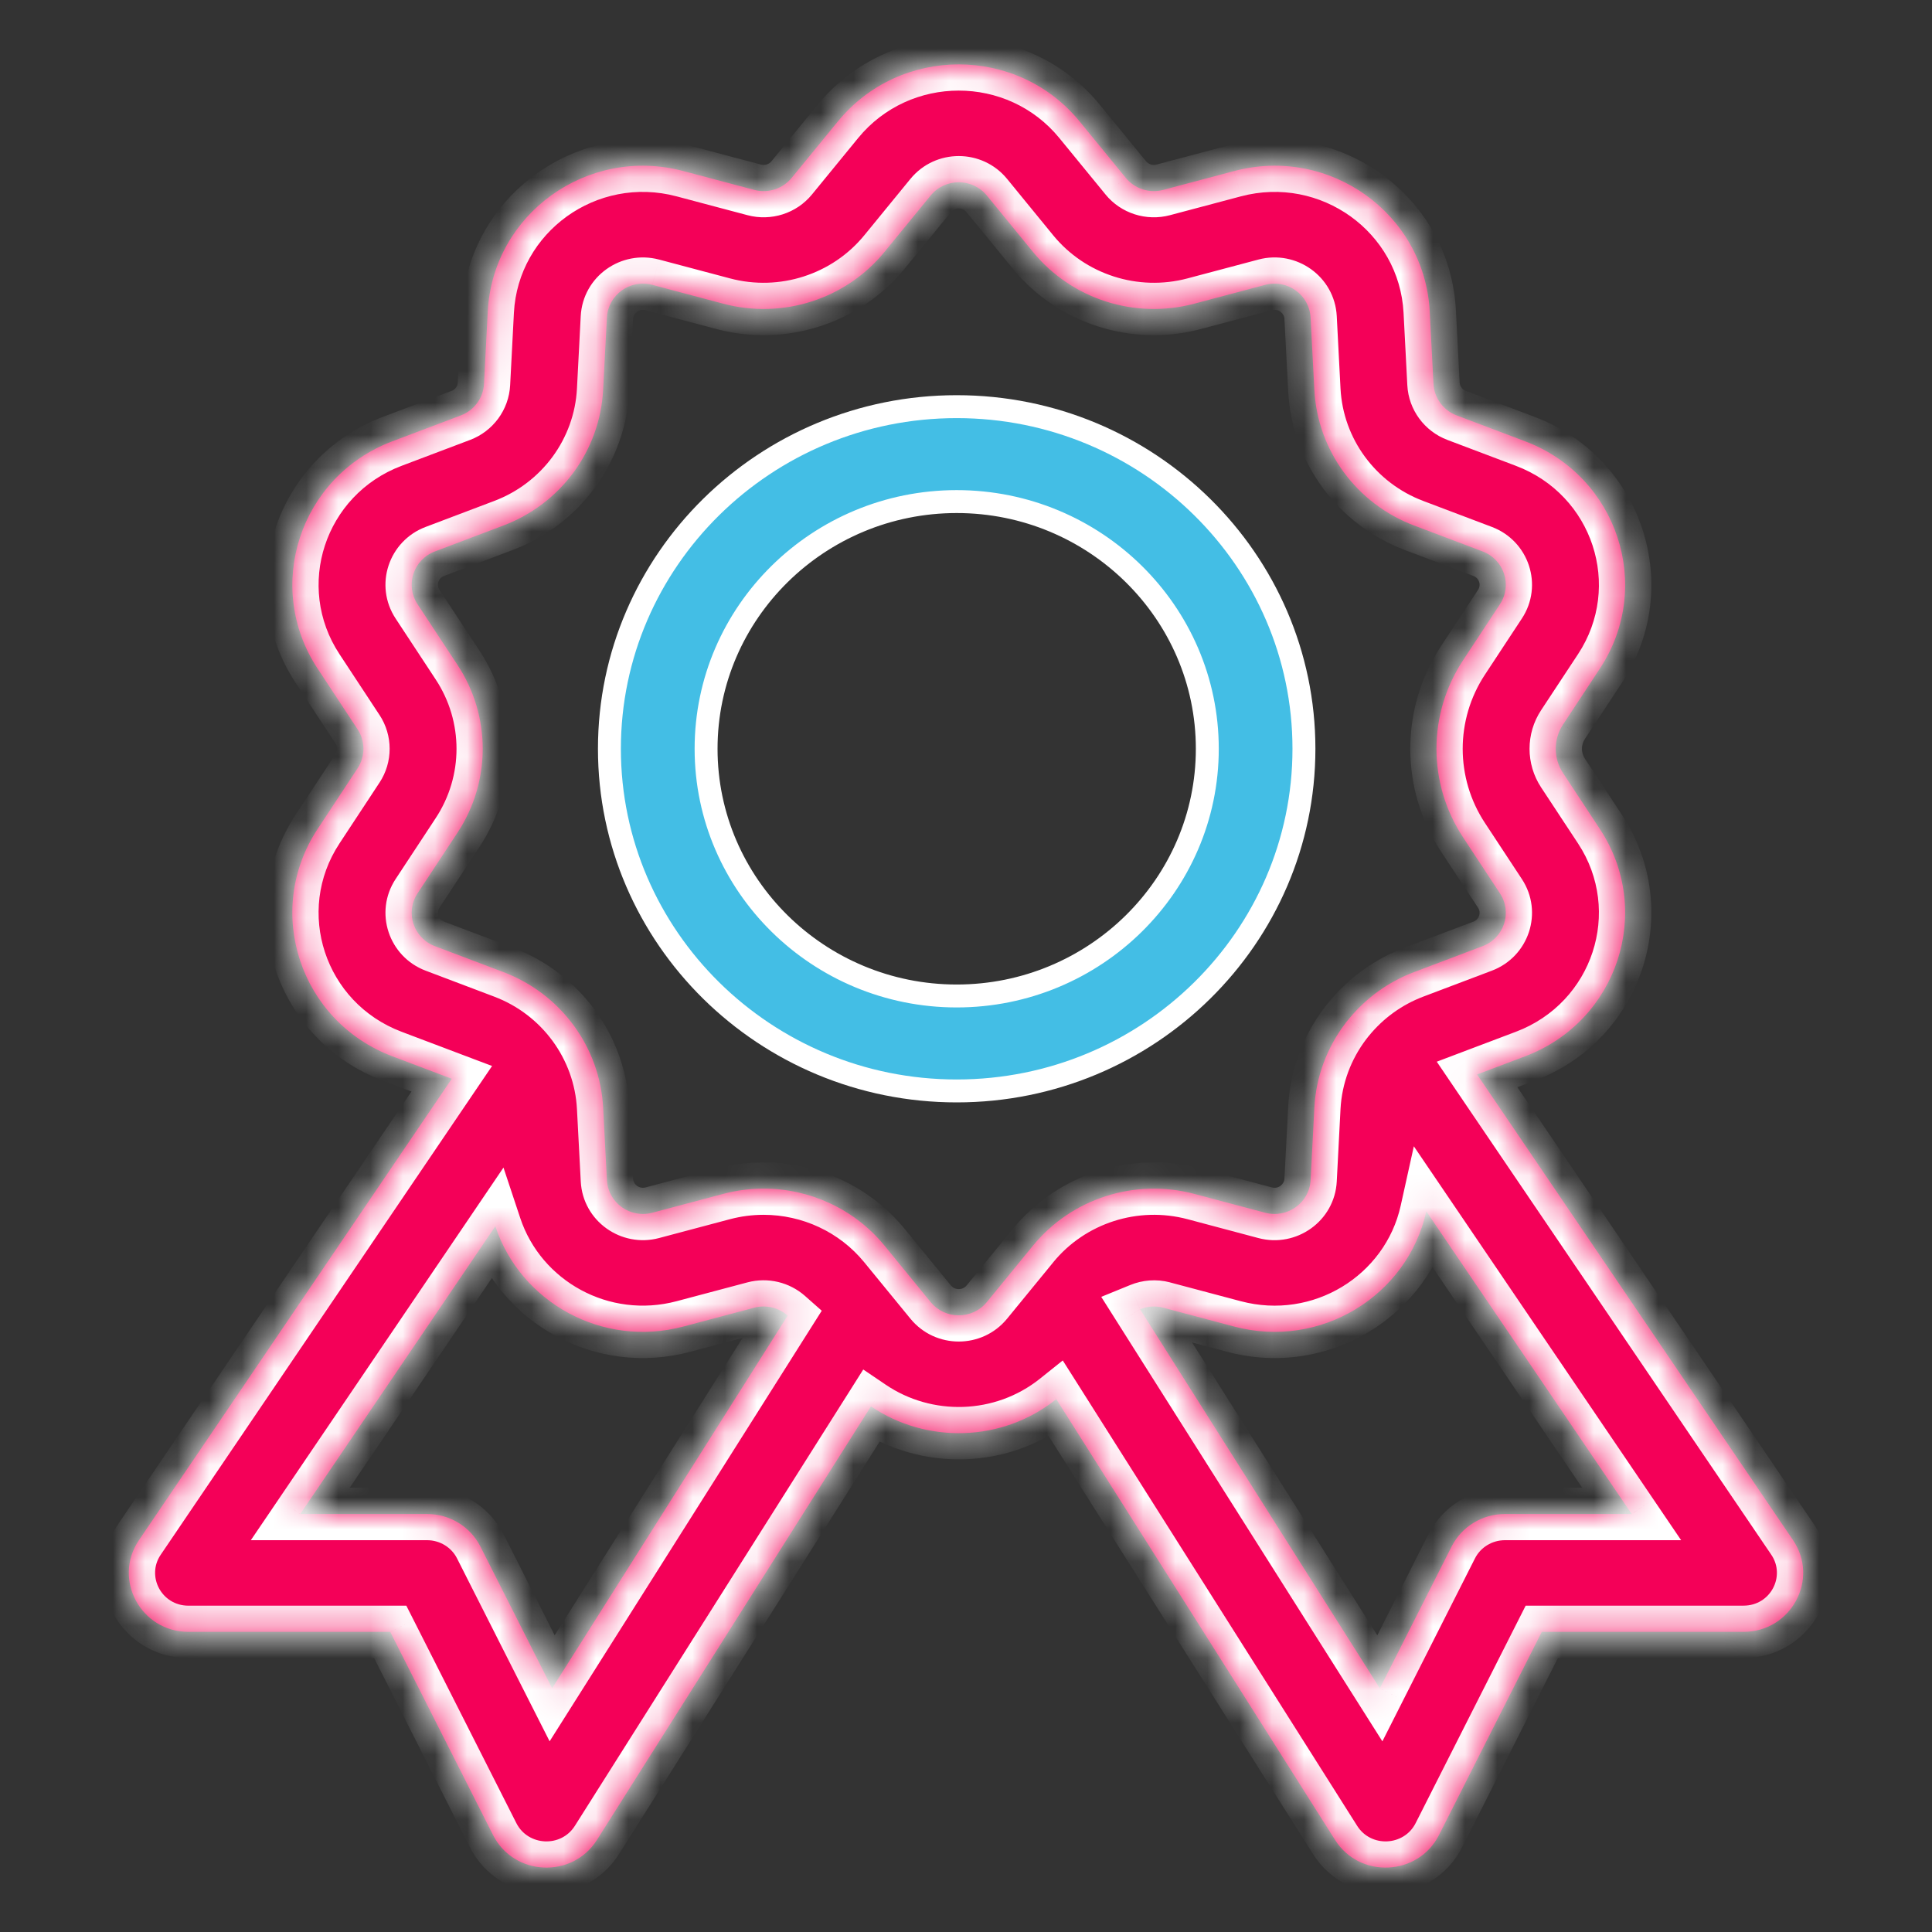
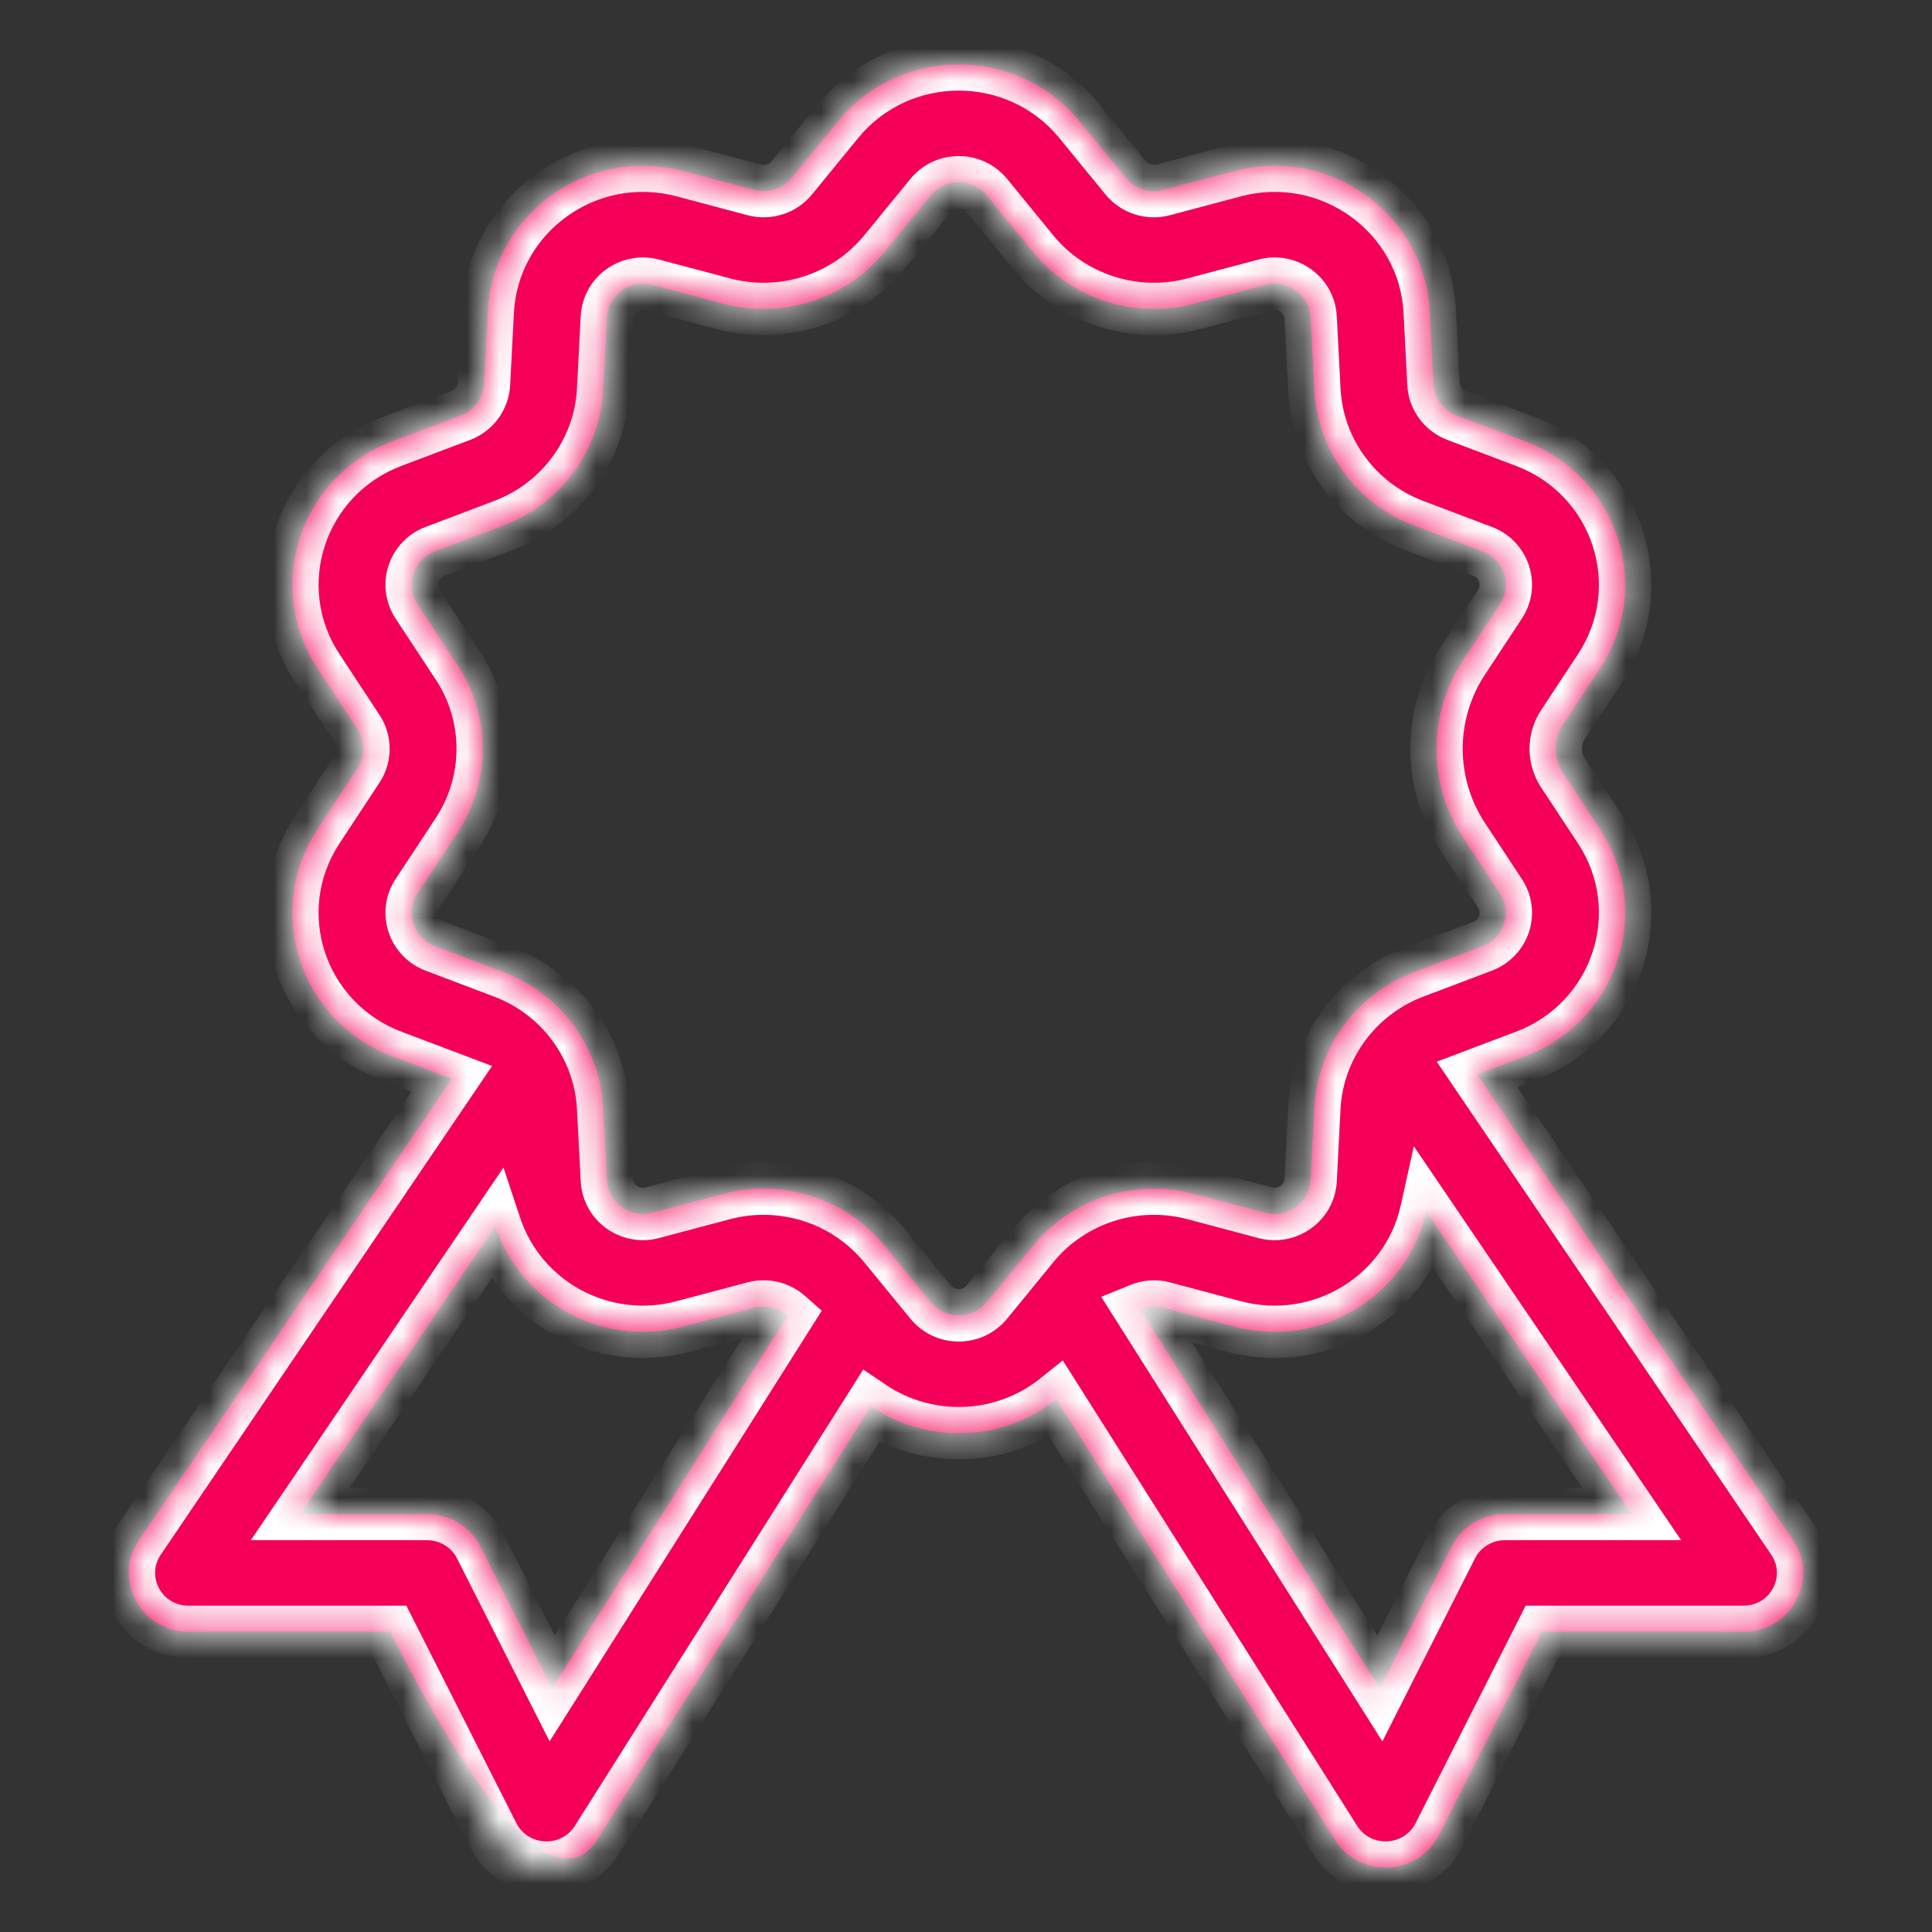
<svg xmlns="http://www.w3.org/2000/svg" width="60" height="60" viewBox="0 0 60 60" fill="none">
  <rect x="0" y="0" width="60" height="60" fill="#333333" stroke="none" />
  <mask id="path-1-inside-1_4247_111" fill="white">
    <path d="M55.684 47.83L45.872 33.368L47.367 32.803C50.24 31.716 51.361 28.291 49.687 25.748L48.541 24.007C48.24 23.55 48.24 22.959 48.541 22.502L49.687 20.761C51.365 18.213 50.234 14.791 47.367 13.706L45.238 12.901C44.823 12.744 44.541 12.36 44.518 11.922L44.401 9.672C44.243 6.637 41.292 4.524 38.328 5.312L36.126 5.897C35.697 6.011 35.24 5.864 34.962 5.523L33.528 3.771C31.594 1.407 27.951 1.412 26.021 3.771L24.587 5.523C24.309 5.864 23.852 6.011 23.424 5.897L21.221 5.312C18.25 4.523 15.306 6.643 15.148 9.672L15.031 11.922C15.008 12.36 14.726 12.744 14.312 12.901L12.182 13.706C9.309 14.793 8.188 18.219 9.862 20.761L11.106 22.65C11.347 23.017 11.347 23.492 11.106 23.859L9.862 25.748C8.184 28.296 9.315 31.718 12.182 32.803L14.03 33.502L4.316 47.83C3.493 49.044 4.374 50.679 5.854 50.679H12.119L15.312 56.989C15.957 58.264 17.771 58.355 18.539 57.14L27.048 43.676C28.769 44.842 31.12 44.798 32.804 43.452L41.461 57.14C42.229 58.354 44.043 58.264 44.689 56.989L47.881 50.679H54.146C55.624 50.679 56.508 49.045 55.684 47.83ZM17.147 52.431L14.92 48.03C14.607 47.41 13.965 47.019 13.264 47.019H9.325L15.383 38.082C16.168 40.447 18.707 41.865 21.221 41.197L23.424 40.612C23.793 40.514 24.183 40.61 24.462 40.857L17.147 52.431ZM32.081 38.684L30.647 40.437C30.198 40.986 29.352 40.986 28.902 40.437L27.469 38.684C26.539 37.548 25.149 36.913 23.713 36.913C23.297 36.913 22.876 36.967 22.462 37.077L20.26 37.662C19.569 37.846 18.885 37.354 18.848 36.648L18.731 34.398C18.633 32.524 17.42 30.865 15.636 30.19L13.507 29.384C12.839 29.131 12.577 28.336 12.967 27.744L14.211 25.855C15.251 24.275 15.251 22.233 14.211 20.654L12.967 18.765C12.577 18.173 12.838 17.378 13.507 17.125L15.636 16.319C17.418 15.645 18.632 13.993 18.73 12.111L18.848 9.861C18.885 9.155 19.569 8.664 20.26 8.847L22.462 9.432C24.304 9.922 26.269 9.291 27.468 7.825L28.902 6.072C29.352 5.523 30.198 5.523 30.647 6.072L32.081 7.825C33.28 9.291 35.245 9.922 37.087 9.432L39.289 8.847C39.98 8.663 40.664 9.155 40.701 9.861L40.819 12.111C40.917 13.993 42.132 15.645 43.913 16.319L46.043 17.125C46.71 17.378 46.972 18.172 46.582 18.765L45.436 20.506C44.336 22.176 44.336 24.334 45.436 26.003L46.582 27.744C46.972 28.337 46.711 29.131 46.043 29.384L43.913 30.19C43.101 30.497 42.409 31.009 41.885 31.651C41.846 31.696 41.81 31.741 41.776 31.788C41.214 32.531 40.869 33.434 40.819 34.398L40.702 36.649C40.665 37.354 39.981 37.846 39.29 37.662L37.088 37.077C35.245 36.588 33.28 37.219 32.081 38.684ZM46.736 47.019C46.035 47.019 45.393 47.41 45.08 48.031L42.852 52.433L35.406 40.661C35.63 40.569 35.882 40.547 36.126 40.612L38.328 41.197C41.01 41.91 43.713 40.245 44.295 37.618L50.674 47.019H46.736Z" />
  </mask>
-   <path d="M55.684 47.83L45.872 33.368L47.367 32.803C50.24 31.716 51.361 28.291 49.687 25.748L48.541 24.007C48.24 23.55 48.24 22.959 48.541 22.502L49.687 20.761C51.365 18.213 50.234 14.791 47.367 13.706L45.238 12.901C44.823 12.744 44.541 12.36 44.518 11.922L44.401 9.672C44.243 6.637 41.292 4.524 38.328 5.312L36.126 5.897C35.697 6.011 35.24 5.864 34.962 5.523L33.528 3.771C31.594 1.407 27.951 1.412 26.021 3.771L24.587 5.523C24.309 5.864 23.852 6.011 23.424 5.897L21.221 5.312C18.25 4.523 15.306 6.643 15.148 9.672L15.031 11.922C15.008 12.36 14.726 12.744 14.312 12.901L12.182 13.706C9.309 14.793 8.188 18.219 9.862 20.761L11.106 22.65C11.347 23.017 11.347 23.492 11.106 23.859L9.862 25.748C8.184 28.296 9.315 31.718 12.182 32.803L14.03 33.502L4.316 47.83C3.493 49.044 4.374 50.679 5.854 50.679H12.119L15.312 56.989C15.957 58.264 17.771 58.355 18.539 57.14L27.048 43.676C28.769 44.842 31.12 44.798 32.804 43.452L41.461 57.14C42.229 58.354 44.043 58.264 44.689 56.989L47.881 50.679H54.146C55.624 50.679 56.508 49.045 55.684 47.83ZM17.147 52.431L14.92 48.03C14.607 47.41 13.965 47.019 13.264 47.019H9.325L15.383 38.082C16.168 40.447 18.707 41.865 21.221 41.197L23.424 40.612C23.793 40.514 24.183 40.61 24.462 40.857L17.147 52.431ZM32.081 38.684L30.647 40.437C30.198 40.986 29.352 40.986 28.902 40.437L27.469 38.684C26.539 37.548 25.149 36.913 23.713 36.913C23.297 36.913 22.876 36.967 22.462 37.077L20.26 37.662C19.569 37.846 18.885 37.354 18.848 36.648L18.731 34.398C18.633 32.524 17.42 30.865 15.636 30.19L13.507 29.384C12.839 29.131 12.577 28.336 12.967 27.744L14.211 25.855C15.251 24.275 15.251 22.233 14.211 20.654L12.967 18.765C12.577 18.173 12.838 17.378 13.507 17.125L15.636 16.319C17.418 15.645 18.632 13.993 18.73 12.111L18.848 9.861C18.885 9.155 19.569 8.664 20.26 8.847L22.462 9.432C24.304 9.922 26.269 9.291 27.468 7.825L28.902 6.072C29.352 5.523 30.198 5.523 30.647 6.072L32.081 7.825C33.28 9.291 35.245 9.922 37.087 9.432L39.289 8.847C39.98 8.663 40.664 9.155 40.701 9.861L40.819 12.111C40.917 13.993 42.132 15.645 43.913 16.319L46.043 17.125C46.71 17.378 46.972 18.172 46.582 18.765L45.436 20.506C44.336 22.176 44.336 24.334 45.436 26.003L46.582 27.744C46.972 28.337 46.711 29.131 46.043 29.384L43.913 30.19C43.101 30.497 42.409 31.009 41.885 31.651C41.846 31.696 41.81 31.741 41.776 31.788C41.214 32.531 40.869 33.434 40.819 34.398L40.702 36.649C40.665 37.354 39.981 37.846 39.29 37.662L37.088 37.077C35.245 36.588 33.28 37.219 32.081 38.684ZM46.736 47.019C46.035 47.019 45.393 47.41 45.08 48.031L42.852 52.433L35.406 40.661C35.63 40.569 35.882 40.547 36.126 40.612L38.328 41.197C41.01 41.91 43.713 40.245 44.295 37.618L50.674 47.019H46.736Z" fill="#F40058" />
+   <path d="M55.684 47.83L45.872 33.368L47.367 32.803C50.24 31.716 51.361 28.291 49.687 25.748L48.541 24.007C48.24 23.55 48.24 22.959 48.541 22.502L49.687 20.761C51.365 18.213 50.234 14.791 47.367 13.706L45.238 12.901C44.823 12.744 44.541 12.36 44.518 11.922L44.401 9.672C44.243 6.637 41.292 4.524 38.328 5.312L36.126 5.897C35.697 6.011 35.24 5.864 34.962 5.523L33.528 3.771C31.594 1.407 27.951 1.412 26.021 3.771L24.587 5.523C24.309 5.864 23.852 6.011 23.424 5.897L21.221 5.312C18.25 4.523 15.306 6.643 15.148 9.672L15.031 11.922C15.008 12.36 14.726 12.744 14.312 12.901L12.182 13.706C9.309 14.793 8.188 18.219 9.862 20.761L11.106 22.65C11.347 23.017 11.347 23.492 11.106 23.859L9.862 25.748C8.184 28.296 9.315 31.718 12.182 32.803L14.03 33.502L4.316 47.83C3.493 49.044 4.374 50.679 5.854 50.679H12.119C15.957 58.264 17.771 58.355 18.539 57.14L27.048 43.676C28.769 44.842 31.12 44.798 32.804 43.452L41.461 57.14C42.229 58.354 44.043 58.264 44.689 56.989L47.881 50.679H54.146C55.624 50.679 56.508 49.045 55.684 47.83ZM17.147 52.431L14.92 48.03C14.607 47.41 13.965 47.019 13.264 47.019H9.325L15.383 38.082C16.168 40.447 18.707 41.865 21.221 41.197L23.424 40.612C23.793 40.514 24.183 40.61 24.462 40.857L17.147 52.431ZM32.081 38.684L30.647 40.437C30.198 40.986 29.352 40.986 28.902 40.437L27.469 38.684C26.539 37.548 25.149 36.913 23.713 36.913C23.297 36.913 22.876 36.967 22.462 37.077L20.26 37.662C19.569 37.846 18.885 37.354 18.848 36.648L18.731 34.398C18.633 32.524 17.42 30.865 15.636 30.19L13.507 29.384C12.839 29.131 12.577 28.336 12.967 27.744L14.211 25.855C15.251 24.275 15.251 22.233 14.211 20.654L12.967 18.765C12.577 18.173 12.838 17.378 13.507 17.125L15.636 16.319C17.418 15.645 18.632 13.993 18.73 12.111L18.848 9.861C18.885 9.155 19.569 8.664 20.26 8.847L22.462 9.432C24.304 9.922 26.269 9.291 27.468 7.825L28.902 6.072C29.352 5.523 30.198 5.523 30.647 6.072L32.081 7.825C33.28 9.291 35.245 9.922 37.087 9.432L39.289 8.847C39.98 8.663 40.664 9.155 40.701 9.861L40.819 12.111C40.917 13.993 42.132 15.645 43.913 16.319L46.043 17.125C46.71 17.378 46.972 18.172 46.582 18.765L45.436 20.506C44.336 22.176 44.336 24.334 45.436 26.003L46.582 27.744C46.972 28.337 46.711 29.131 46.043 29.384L43.913 30.19C43.101 30.497 42.409 31.009 41.885 31.651C41.846 31.696 41.81 31.741 41.776 31.788C41.214 32.531 40.869 33.434 40.819 34.398L40.702 36.649C40.665 37.354 39.981 37.846 39.29 37.662L37.088 37.077C35.245 36.588 33.28 37.219 32.081 38.684ZM46.736 47.019C46.035 47.019 45.393 47.41 45.08 48.031L42.852 52.433L35.406 40.661C35.63 40.569 35.882 40.547 36.126 40.612L38.328 41.197C41.01 41.91 43.713 40.245 44.295 37.618L50.674 47.019H46.736Z" fill="#F40058" />
  <path d="M46.33 47.019V47.019H47.143V47.019H46.33ZM55.684 47.83L56.357 47.373L56.357 47.373L55.684 47.83ZM45.872 33.368L45.584 32.607L44.62 32.972L45.198 33.825L45.872 33.368ZM47.367 32.803L47.655 33.563L47.655 33.563L47.367 32.803ZM49.687 25.748L50.367 25.3L50.367 25.3L49.687 25.748ZM48.541 24.007L49.22 23.56L49.22 23.559L48.541 24.007ZM48.541 22.502L49.22 22.95L49.22 22.949L48.541 22.502ZM49.687 20.761L49.008 20.314L49.008 20.314L49.687 20.761ZM47.367 13.706L47.655 12.945L47.655 12.945L47.367 13.706ZM45.238 12.901L45.525 12.14L45.525 12.14L45.238 12.901ZM44.518 11.922L45.331 11.88L45.331 11.88L44.518 11.922ZM44.401 9.672L45.214 9.63L45.214 9.63L44.401 9.672ZM38.328 5.312L38.536 6.098L38.537 6.098L38.328 5.312ZM36.126 5.897L35.917 5.111L35.916 5.111L36.126 5.897ZM34.962 5.523L34.332 6.038L34.332 6.039L34.962 5.523ZM33.528 3.771L34.158 3.256L34.158 3.256L33.528 3.771ZM26.021 3.771L26.651 4.286L26.651 4.286L26.021 3.771ZM24.587 5.523L23.958 5.008L23.958 5.008L24.587 5.523ZM23.424 5.897L23.215 6.683L23.215 6.683L23.424 5.897ZM21.221 5.312L21.43 4.526L21.43 4.526L21.221 5.312ZM15.148 9.672L15.96 9.715L15.96 9.715L15.148 9.672ZM15.031 11.922L14.218 11.88L14.218 11.88L15.031 11.922ZM14.312 12.901L14.599 13.662L14.6 13.662L14.312 12.901ZM12.182 13.706L12.47 14.467L12.47 14.467L12.182 13.706ZM9.862 20.761L10.542 20.314L10.542 20.314L9.862 20.761ZM11.106 22.65L10.426 23.097L10.426 23.097L11.106 22.65ZM11.106 23.859L10.426 23.412L10.426 23.412L11.106 23.859ZM9.862 25.748L10.542 26.195L10.542 26.195L9.862 25.748ZM12.182 32.803L11.894 33.563L11.894 33.563L12.182 32.803ZM14.03 33.502L14.703 33.958L15.282 33.105L14.318 32.741L14.03 33.502ZM4.316 47.83L3.642 47.374L3.642 47.374L4.316 47.83ZM12.119 50.679L12.845 50.312L12.619 49.866H12.119V50.679ZM18.539 57.14L19.227 57.574L19.227 57.574L18.539 57.14ZM27.048 43.676L27.505 43.002L26.809 42.531L26.361 43.241L27.048 43.676ZM32.804 43.452L33.491 43.017L33.005 42.25L32.296 42.817L32.804 43.452ZM41.461 57.14L40.774 57.575L40.774 57.575L41.461 57.14ZM44.689 56.989L43.963 56.621L43.963 56.621L44.689 56.989ZM47.881 50.679V49.865H47.381L47.155 50.312L47.881 50.679ZM54.146 50.679L54.146 49.865H54.146V50.679ZM17.147 52.431L16.421 52.799L17.069 54.078L17.835 52.866L17.147 52.431ZM14.92 48.03L14.194 48.398L14.194 48.398L14.92 48.03ZM9.325 47.019L8.652 46.562L7.79 47.832H9.325V47.019ZM15.383 38.082L16.156 37.826L15.636 36.26L14.71 37.626L15.383 38.082ZM21.221 41.197L21.013 40.41L21.013 40.41L21.221 41.197ZM23.424 40.612L23.215 39.825L23.215 39.825L23.424 40.612ZM24.462 40.857L25.15 41.291L25.52 40.706L25.001 40.247L24.462 40.857ZM32.081 38.684L31.451 38.169L31.451 38.169L32.081 38.684ZM30.647 40.437L31.277 40.952L31.277 40.952L30.647 40.437ZM28.902 40.437L28.273 40.952L28.273 40.952L28.902 40.437ZM27.469 38.684L26.839 39.2L26.839 39.2L27.469 38.684ZM22.462 37.077L22.671 37.863L22.671 37.863L22.462 37.077ZM20.26 37.662L20.051 36.876L20.051 36.876L20.26 37.662ZM18.848 36.648L18.036 36.691L18.036 36.691L18.848 36.648ZM18.731 34.398L19.543 34.356L19.543 34.356L18.731 34.398ZM15.636 30.19L15.348 30.951L15.348 30.951L15.636 30.19ZM13.507 29.384L13.219 30.145L13.219 30.145L13.507 29.384ZM12.967 27.744L13.647 28.191L13.647 28.191L12.967 27.744ZM14.211 25.855L13.531 25.408L13.531 25.408L14.211 25.855ZM14.211 20.654L13.531 21.101L13.531 21.101L14.211 20.654ZM12.967 18.765L13.647 18.317L13.647 18.317L12.967 18.765ZM13.507 17.125L13.794 17.886L13.794 17.886L13.507 17.125ZM15.636 16.319L15.348 15.558L15.348 15.558L15.636 16.319ZM18.73 12.111L17.918 12.069L17.918 12.069L18.73 12.111ZM18.848 9.861L19.66 9.903L19.66 9.903L18.848 9.861ZM20.26 8.847L20.469 8.061L20.468 8.061L20.26 8.847ZM22.462 9.432L22.253 10.219L22.253 10.219L22.462 9.432ZM27.468 7.825L26.839 7.31L26.839 7.31L27.468 7.825ZM28.902 6.072L29.532 6.588L29.532 6.588L28.902 6.072ZM30.647 6.072L31.277 5.557L31.277 5.557L30.647 6.072ZM32.081 7.825L31.451 8.34L31.451 8.34L32.081 7.825ZM37.087 9.432L36.879 8.646L36.879 8.646L37.087 9.432ZM39.289 8.847L39.498 9.633L39.499 9.633L39.289 8.847ZM40.701 9.861L41.514 9.818L41.514 9.818L40.701 9.861ZM40.819 12.111L40.006 12.153L40.006 12.153L40.819 12.111ZM43.913 16.319L44.201 15.558L44.201 15.558L43.913 16.319ZM46.043 17.125L45.755 17.886L45.755 17.886L46.043 17.125ZM46.582 18.765L45.903 18.317L45.903 18.317L46.582 18.765ZM45.436 20.506L44.756 20.058L44.756 20.058L45.436 20.506ZM45.436 26.003L44.756 26.451L44.756 26.451L45.436 26.003ZM46.582 27.744L47.261 27.297L47.261 27.297L46.582 27.744ZM46.043 29.384L46.331 30.145L46.331 30.145L46.043 29.384ZM43.913 30.19L43.625 29.429L43.625 29.429L43.913 30.19ZM41.885 31.651L42.497 32.187L42.506 32.176L42.515 32.166L41.885 31.651ZM41.776 31.788L42.425 32.279L42.432 32.27L42.439 32.261L41.776 31.788ZM40.819 34.398L41.631 34.441L41.631 34.441L40.819 34.398ZM40.702 36.649L39.889 36.606L39.889 36.606L40.702 36.649ZM39.29 37.662L39.081 38.449L39.081 38.449L39.29 37.662ZM37.088 37.077L37.297 36.291L37.297 36.291L37.088 37.077ZM45.08 48.031L45.806 48.398L45.806 48.398L45.08 48.031ZM42.852 52.433L42.165 52.868L42.931 54.079L43.578 52.8L42.852 52.433ZM35.406 40.661L35.099 39.908L34.2 40.275L34.719 41.096L35.406 40.661ZM36.126 40.612L36.334 39.826L36.334 39.825L36.126 40.612ZM38.328 41.197L38.537 40.411L38.536 40.411L38.328 41.197ZM44.295 37.618L44.968 37.161L43.908 35.599L43.5 37.442L44.295 37.618ZM50.674 47.019V47.832H52.209L51.347 46.562L50.674 47.019ZM56.357 47.373L46.545 32.912L45.198 33.825L55.011 48.286L56.357 47.373ZM46.16 34.129L47.655 33.563L47.079 32.042L45.584 32.607L46.16 34.129ZM47.655 33.563C51.009 32.295 52.331 28.284 50.367 25.3L49.008 26.195C50.392 28.297 49.471 31.137 47.079 32.042L47.655 33.563ZM50.367 25.3L49.22 23.56L47.861 24.454L49.008 26.195L50.367 25.3ZM49.22 23.559C49.098 23.374 49.098 23.135 49.22 22.95L47.861 22.055C47.382 22.783 47.382 23.726 47.861 24.454L49.22 23.559ZM49.22 22.949L50.367 21.209L49.008 20.314L47.861 22.055L49.22 22.949ZM50.367 21.209C52.335 18.219 51.002 14.212 47.655 12.945L47.079 14.467C49.467 15.37 50.394 18.208 49.008 20.314L50.367 21.209ZM47.655 12.945L45.525 12.14L44.95 13.662L47.079 14.467L47.655 12.945ZM45.525 12.14C45.409 12.096 45.337 11.991 45.331 11.88L43.706 11.965C43.746 12.729 44.238 13.392 44.95 13.662L45.525 12.14ZM45.331 11.88L45.214 9.63L43.589 9.714L43.706 11.965L45.331 11.88ZM45.214 9.63C45.027 6.066 41.571 3.608 38.119 4.526L38.537 6.098C41.013 5.44 43.458 7.208 43.589 9.714L45.214 9.63ZM38.119 4.526L35.917 5.111L36.334 6.683L38.536 6.098L38.119 4.526ZM35.916 5.111C35.795 5.143 35.666 5.1 35.591 5.008L34.332 6.039C34.814 6.628 35.6 6.879 36.335 6.683L35.916 5.111ZM35.591 5.008L34.158 3.256L32.898 4.286L34.332 6.038L35.591 5.008ZM34.158 3.256C31.898 0.494 27.646 0.499 25.391 3.256L26.651 4.286C28.256 2.324 31.291 2.321 32.898 4.286L34.158 3.256ZM25.391 3.256L23.958 5.008L25.217 6.039L26.651 4.286L25.391 3.256ZM23.958 5.008C23.883 5.1 23.755 5.143 23.632 5.111L23.215 6.683C23.949 6.878 24.735 6.629 25.217 6.039L23.958 5.008ZM23.633 5.111L21.43 4.526L21.013 6.098L23.215 6.683L23.633 5.111ZM21.43 4.526C17.97 3.607 14.521 6.073 14.336 9.63L15.96 9.715C16.091 7.212 18.53 5.439 21.013 6.098L21.43 4.526ZM14.336 9.63L14.218 11.88L15.843 11.965L15.96 9.715L14.336 9.63ZM14.218 11.88C14.212 11.991 14.14 12.096 14.023 12.14L14.6 13.662C15.311 13.392 15.803 12.729 15.843 11.965L14.218 11.88ZM14.024 12.14L11.894 12.945L12.47 14.467L14.599 13.662L14.024 12.14ZM11.894 12.945C8.54 14.214 7.218 18.225 9.183 21.209L10.542 20.314C9.158 18.212 10.078 15.372 12.47 14.467L11.894 12.945ZM9.183 21.209L10.426 23.097L11.785 22.203L10.542 20.314L9.183 21.209ZM10.426 23.097C10.489 23.193 10.489 23.316 10.426 23.412L11.785 24.307C12.206 23.668 12.206 22.841 11.785 22.202L10.426 23.097ZM10.426 23.412L9.183 25.3L10.542 26.195L11.785 24.306L10.426 23.412ZM9.183 25.3C7.214 28.29 8.548 32.297 11.894 33.563L12.47 32.042C10.083 31.139 9.155 28.301 10.542 26.195L9.183 25.3ZM11.894 33.563L13.742 34.263L14.318 32.741L12.47 32.042L11.894 33.563ZM13.357 33.045L3.642 47.374L4.989 48.287L14.703 33.958L13.357 33.045ZM3.642 47.374C2.444 49.141 3.739 51.493 5.854 51.493V49.866C5.01 49.866 4.542 48.946 4.989 48.287L3.642 47.374ZM5.854 51.493H12.119V49.866H5.854V51.493ZM11.393 51.047L14.586 57.356L16.037 56.621L12.845 50.312L11.393 51.047ZM14.586 57.356C15.516 59.194 18.121 59.324 19.227 57.574L17.852 56.705C17.422 57.385 16.398 57.333 16.037 56.621L14.586 57.356ZM19.227 57.574L27.736 44.11L26.361 43.241L17.852 56.705L19.227 57.574ZM26.592 44.349C28.6 45.711 31.343 45.661 33.312 44.088L32.296 42.817C30.897 43.935 28.937 43.974 27.505 43.002L26.592 44.349ZM32.116 43.887L40.774 57.575L42.149 56.705L33.491 43.017L32.116 43.887ZM40.774 57.575C41.879 59.323 44.484 59.195 45.414 57.356L43.963 56.621C43.602 57.333 42.579 57.385 42.149 56.705L40.774 57.575ZM45.414 57.356L48.607 51.046L47.155 50.312L43.963 56.621L45.414 57.356ZM47.881 51.493H54.146V49.865H47.881V51.493ZM54.145 51.493C56.258 51.493 57.558 49.144 56.357 47.373L55.011 48.286C55.458 48.946 54.99 49.866 54.146 49.865L54.145 51.493ZM17.873 52.064L15.646 47.663L14.194 48.398L16.421 52.799L17.873 52.064ZM15.646 47.663C15.192 46.766 14.268 46.205 13.264 46.205V47.832C13.662 47.832 14.021 48.055 14.194 48.398L15.646 47.663ZM13.264 46.205H9.325V47.832H13.264V46.205ZM9.998 47.475L16.057 38.539L14.71 37.626L8.652 46.562L9.998 47.475ZM14.611 38.338C15.53 41.111 18.5 42.762 21.43 41.983L21.013 40.41C18.915 40.968 16.805 39.783 16.156 37.826L14.611 38.338ZM21.43 41.983L23.633 41.398L23.215 39.825L21.013 40.41L21.43 41.983ZM23.632 41.398C23.736 41.371 23.846 41.398 23.924 41.467L25.001 40.247C24.52 39.822 23.851 39.657 23.215 39.825L23.632 41.398ZM23.775 40.422L16.459 51.997L17.835 52.866L25.15 41.291L23.775 40.422ZM31.451 38.169L30.018 39.922L31.277 40.952L32.711 39.2L31.451 38.169ZM30.018 39.921C29.893 40.073 29.656 40.073 29.532 39.922L28.273 40.952C29.048 41.9 30.502 41.899 31.277 40.952L30.018 39.921ZM29.532 39.922L28.099 38.169L26.839 39.2L28.273 40.952L29.532 39.922ZM28.099 38.169C27.01 36.839 25.387 36.1 23.713 36.1V37.727C24.912 37.727 26.068 38.257 26.839 39.2L28.099 38.169ZM23.713 36.1C23.227 36.1 22.736 36.162 22.253 36.291L22.671 37.863C23.016 37.772 23.366 37.727 23.713 37.727V36.1ZM22.253 36.291L20.051 36.876L20.469 38.448L22.671 37.863L22.253 36.291ZM20.051 36.876C19.848 36.929 19.67 36.784 19.66 36.606L18.036 36.691C18.1 37.923 19.289 38.762 20.469 38.448L20.051 36.876ZM19.66 36.606L19.543 34.356L17.918 34.441L18.036 36.691L19.66 36.606ZM19.543 34.356C19.428 32.156 18.007 30.217 15.924 29.429L15.348 30.951C16.833 31.512 17.837 32.892 17.918 34.441L19.543 34.356ZM15.924 29.429L13.794 28.623L13.219 30.145L15.348 30.951L15.924 29.429ZM13.795 28.623C13.607 28.552 13.547 28.342 13.647 28.191L12.288 27.296C11.607 28.331 12.071 29.71 13.219 30.145L13.795 28.623ZM13.647 28.191L14.89 26.303L13.531 25.408L12.288 27.297L13.647 28.191ZM14.89 26.303C16.109 24.451 16.109 22.058 14.89 20.206L13.531 21.101C14.393 22.409 14.393 24.099 13.531 25.408L14.89 26.303ZM14.89 20.206L13.647 18.317L12.288 19.212L13.531 21.101L14.89 20.206ZM13.647 18.317C13.547 18.166 13.607 17.957 13.794 17.886L13.219 16.364C12.07 16.798 11.607 18.179 12.288 19.212L13.647 18.317ZM13.794 17.886L15.924 17.08L15.348 15.558L13.219 16.364L13.794 17.886ZM15.924 17.08C18.003 16.294 19.428 14.362 19.543 12.153L17.918 12.069C17.837 13.624 16.832 14.997 15.348 15.558L15.924 17.08ZM19.543 12.153L19.66 9.903L18.035 9.818L17.918 12.069L19.543 12.153ZM19.66 9.903C19.67 9.725 19.848 9.58 20.051 9.633L20.468 8.061C19.29 7.748 18.1 8.584 18.035 9.818L19.66 9.903ZM20.051 9.633L22.253 10.219L22.671 8.646L20.469 8.061L20.051 9.633ZM22.253 10.219C24.401 10.789 26.695 10.055 28.098 8.34L26.839 7.31C25.843 8.526 24.207 9.054 22.671 8.646L22.253 10.219ZM28.098 8.34L29.532 6.588L28.273 5.557L26.839 7.31L28.098 8.34ZM29.532 6.588C29.656 6.436 29.893 6.436 30.018 6.588L31.277 5.557C30.502 4.61 29.048 4.61 28.273 5.557L29.532 6.588ZM30.017 6.588L31.451 8.34L32.71 7.31L31.277 5.557L30.017 6.588ZM31.451 8.34C32.854 10.055 35.148 10.789 37.296 10.218L36.879 8.646C35.342 9.054 33.706 8.526 32.71 7.31L31.451 8.34ZM37.296 10.218L39.498 9.633L39.081 8.061L36.879 8.646L37.296 10.218ZM39.499 9.633C39.701 9.58 39.88 9.725 39.889 9.903L41.514 9.818C41.449 8.585 40.259 7.747 39.08 8.061L39.499 9.633ZM39.889 9.903L40.006 12.153L41.631 12.069L41.514 9.818L39.889 9.903ZM40.006 12.153C40.121 14.363 41.546 16.294 43.625 17.08L44.201 15.558C42.717 14.997 41.712 13.624 41.631 12.069L40.006 12.153ZM43.625 17.08L45.755 17.886L46.331 16.364L44.201 15.558L43.625 17.08ZM45.755 17.886C45.942 17.957 46.002 18.167 45.903 18.317L47.261 19.212C47.942 18.178 47.479 16.798 46.331 16.364L45.755 17.886ZM45.903 18.317L44.756 20.058L46.115 20.953L47.261 19.212L45.903 18.317ZM44.756 20.058C43.478 22 43.478 24.51 44.756 26.451L46.115 25.556C45.195 24.158 45.195 22.352 46.115 20.953L44.756 20.058ZM44.756 26.451L45.903 28.192L47.261 27.297L46.115 25.556L44.756 26.451ZM45.903 28.192C46.002 28.343 45.942 28.552 45.755 28.623L46.331 30.145C47.479 29.711 47.942 28.331 47.261 27.297L45.903 28.192ZM45.755 28.623L43.625 29.429L44.201 30.951L46.331 30.145L45.755 28.623ZM43.625 29.429C42.676 29.788 41.867 30.387 41.255 31.137L42.515 32.166C42.952 31.631 43.527 31.206 44.201 30.951L43.625 29.429ZM41.272 31.116C41.216 31.18 41.163 31.247 41.114 31.316L42.439 32.261C42.457 32.235 42.477 32.211 42.497 32.187L41.272 31.116ZM41.128 31.297C40.471 32.166 40.066 33.223 40.007 34.356L41.631 34.441C41.673 33.645 41.958 32.897 42.425 32.279L41.128 31.297ZM40.007 34.356L39.889 36.606L41.514 36.691L41.631 34.441L40.007 34.356ZM39.889 36.606C39.88 36.784 39.701 36.93 39.499 36.876L39.081 38.449C40.26 38.762 41.45 37.924 41.514 36.691L39.889 36.606ZM39.499 36.876L37.297 36.291L36.879 37.863L39.081 38.449L39.499 36.876ZM37.297 36.291C35.148 35.72 32.854 36.454 31.451 38.169L32.71 39.2C33.706 37.983 35.342 37.455 36.879 37.863L37.297 36.291ZM46.736 46.205C45.732 46.205 44.808 46.766 44.354 47.663L45.806 48.398C45.979 48.055 46.338 47.832 46.736 47.832V46.205ZM44.354 47.663L42.126 52.065L43.578 52.8L45.806 48.398L44.354 47.663ZM43.54 51.998L36.094 40.226L34.719 41.096L42.165 52.868L43.54 51.998ZM35.714 41.414C35.783 41.386 35.854 41.381 35.917 41.398L36.334 39.825C35.91 39.713 35.477 39.753 35.099 39.908L35.714 41.414ZM35.917 41.398L38.119 41.983L38.536 40.411L36.334 39.826L35.917 41.398ZM38.119 41.983C41.244 42.814 44.407 40.877 45.089 37.794L43.5 37.442C43.02 39.614 40.776 41.006 38.537 40.411L38.119 41.983ZM43.621 38.075L50 47.475L51.347 46.562L44.968 37.161L43.621 38.075ZM50.674 46.205H46.736V47.832H50.674V46.205Z" fill="white" mask="url(#path-1-inside-1_4247_111)" />
-   <path d="M18.926 23.254C18.926 17.4 23.76 12.629 29.711 12.629C35.662 12.629 40.495 17.4 40.495 23.254C40.495 29.108 35.662 33.88 29.711 33.88C23.76 33.88 18.926 29.108 18.926 23.254ZM21.928 23.254C21.928 27.493 25.424 30.931 29.711 30.931C33.998 30.931 37.494 27.493 37.494 23.254C37.494 19.016 33.998 15.577 29.711 15.577C25.424 15.577 21.928 19.016 21.928 23.254Z" fill="#43BEE5" stroke="white" stroke-width="0.712" />
</svg>